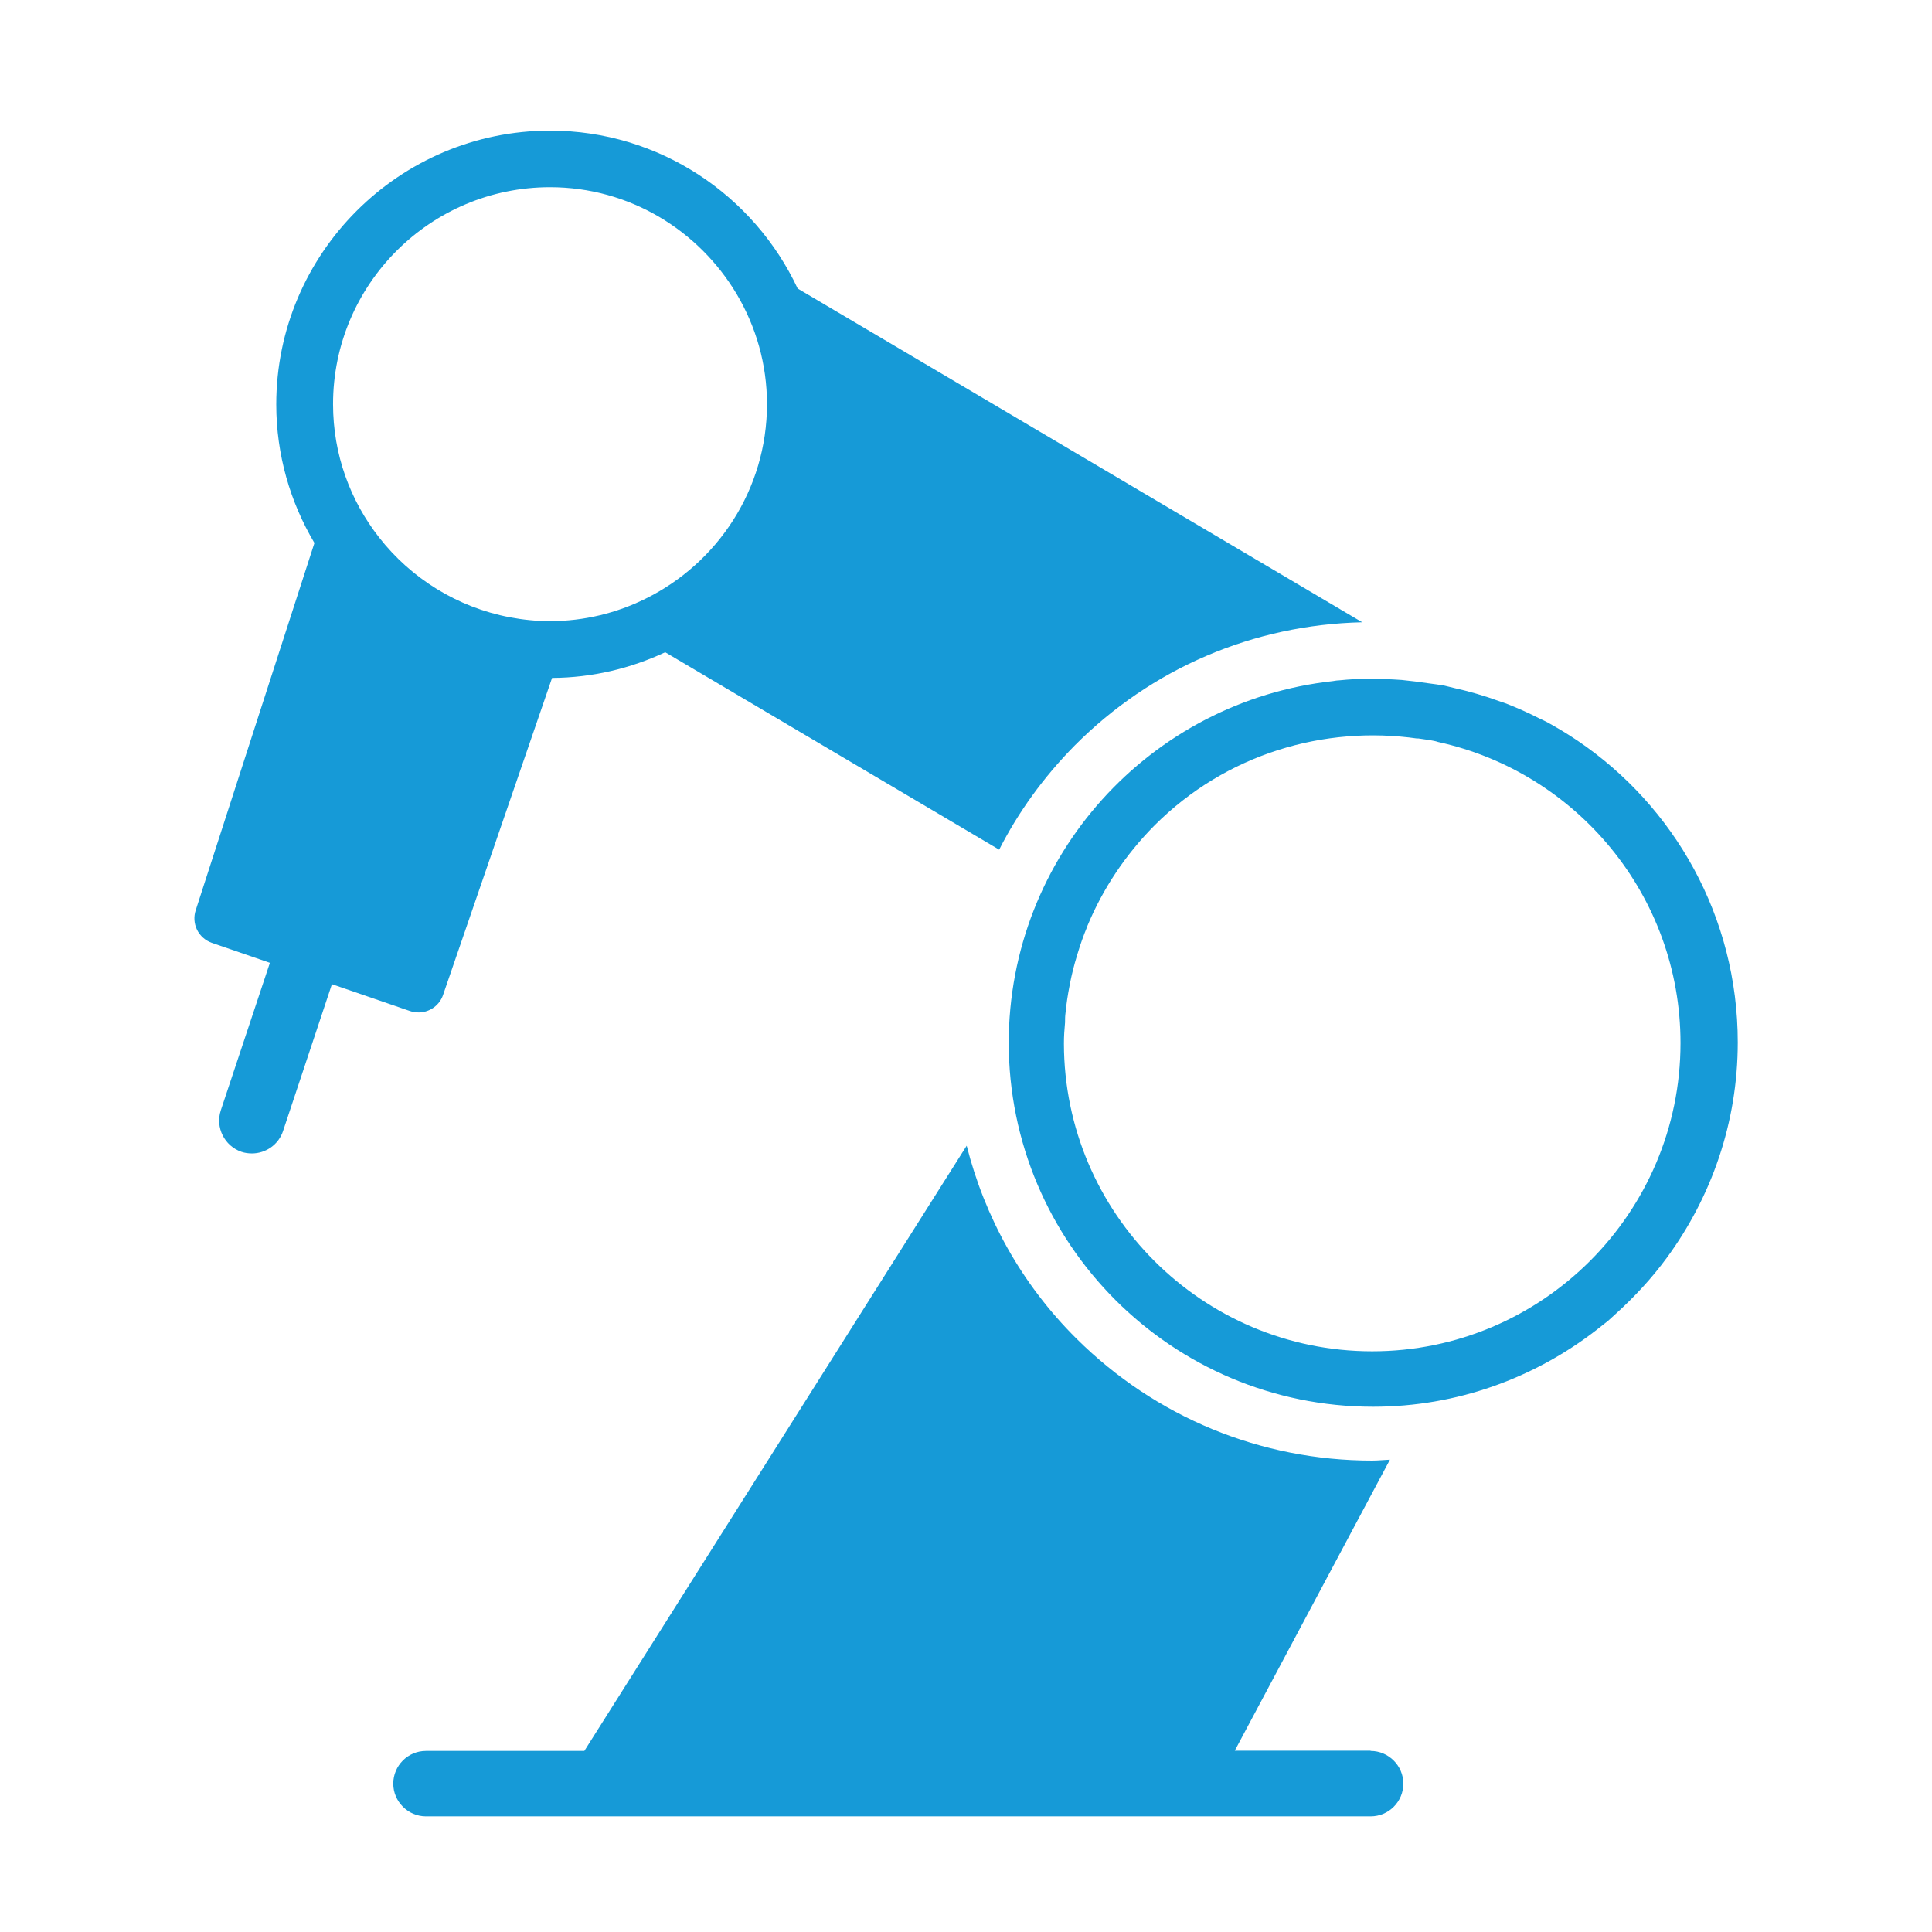
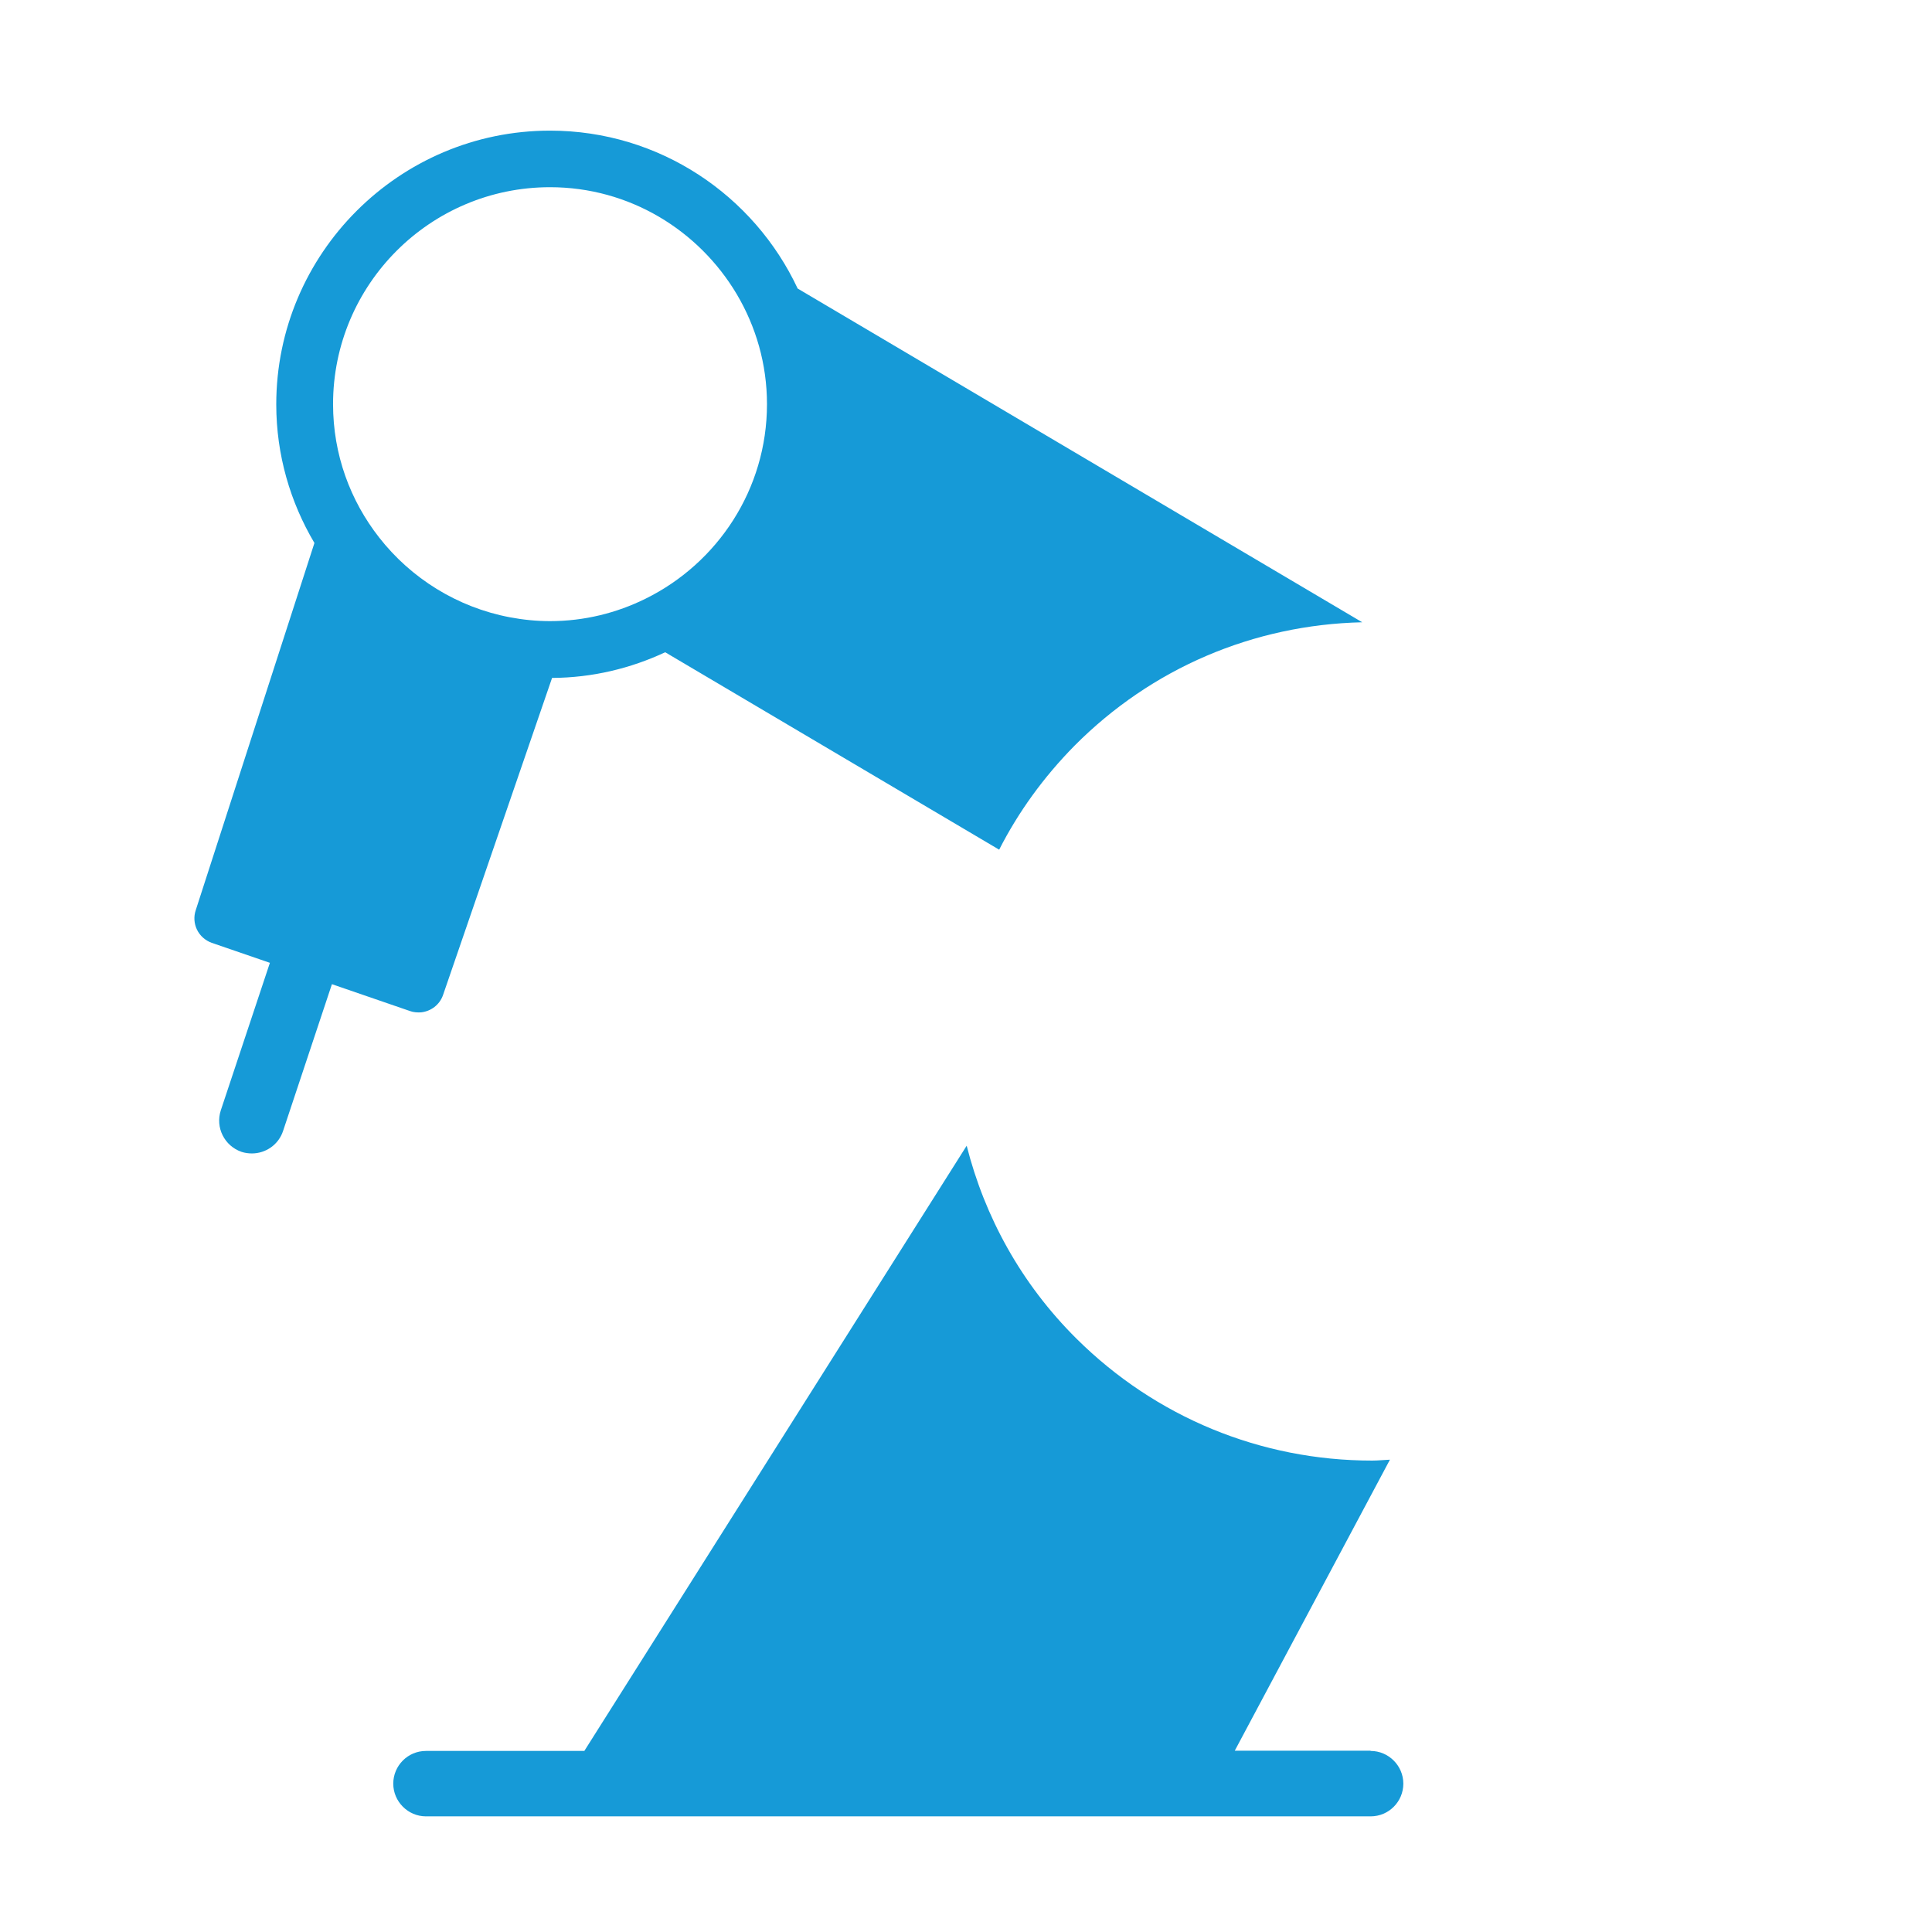
<svg xmlns="http://www.w3.org/2000/svg" id="Capa_1" data-name="Capa 1" viewBox="0 0 85.04 85.04">
  <defs>
    <style>
      .cls-1 {
        fill: none;
      }

      .cls-2 {
        fill: #169ad7;
      }
    </style>
  </defs>
-   <path class="cls-1" d="M24.21,27.35c1.51,0,2.94-.36,4.21-.99,3.16-1.56,5.34-4.8,5.34-8.56,0-1.77-.49-3.42-1.33-4.84-1.66-2.81-4.72-4.71-8.22-4.71-5.27,0-9.55,4.28-9.55,9.55,0,2.21,.76,4.25,2.03,5.87,1.4,1.79,3.43,3.07,5.75,3.51,.57,.11,1.16,.17,1.77,.17Z" />
  <path class="cls-2" d="M60.33,77.06h-5.98l6.83-12.81c-.26,.01-.52,.04-.78,.04-4.91,0-9.53-1.91-13.01-5.36-2.45-2.43-4.05-5.38-4.84-8.5l-16.83,26.64h-6.97c-.8,0-1.44,.65-1.44,1.44s.65,1.44,1.44,1.44H60.33c.8,0,1.44-.65,1.44-1.44s-.65-1.44-1.44-1.44Z" />
  <path class="cls-2" d="M18.54,44.56c.43-.05,.81-.33,.96-.76l4.8-13.96c1.78-.01,3.46-.42,4.98-1.13l14.7,8.69c.84-1.65,1.95-3.19,3.32-4.58,3.39-3.41,7.87-5.32,12.66-5.43l-24.85-14.69c-1.92-4.1-6.08-6.95-10.9-6.95-6.64,0-12.05,5.41-12.05,12.05,0,2.23,.62,4.31,1.68,6.1l-5.22,16.15c-.1,.29-.08,.6,.05,.87,.13,.27,.37,.48,.65,.58l2.56,.88-2.16,6.49c-.25,.76,.16,1.57,.91,1.83,.15,.05,.31,.07,.46,.07,.6,0,1.17-.38,1.37-.99l2.15-6.46,3.43,1.18c.16,.06,.33,.07,.5,.06Zm-1.85-20.9c-1.27-1.62-2.03-3.65-2.03-5.87,0-5.27,4.28-9.55,9.55-9.55,3.5,0,6.55,1.9,8.22,4.71,.84,1.42,1.33,3.07,1.33,4.84,0,3.75-2.18,7-5.34,8.56-1.27,.63-2.7,.99-4.21,.99-.6,0-1.19-.06-1.77-.17-2.32-.44-4.35-1.72-5.75-3.51Z" />
-   <path class="cls-2" d="M44.4,45.88c0,8.86,7.18,16.04,16.04,16.04,3.7,0,7.1-1.27,9.82-3.37,.17-.14,.35-.27,.52-.41,.11-.1,.22-.2,.33-.3,.83-.75,1.6-1.58,2.26-2.48,1.95-2.66,3.12-5.93,3.12-9.48,0-5.52-2.79-10.39-7.04-13.27-.02-.01-.04-.03-.06-.04-.4-.27-.82-.52-1.25-.76-.13-.07-.26-.13-.39-.19-.24-.12-.48-.24-.73-.35-.28-.12-.55-.24-.83-.34-.06-.02-.12-.04-.18-.06-.66-.24-1.34-.44-2.02-.59-.14-.03-.27-.07-.41-.1-.22-.04-.45-.07-.68-.1-.4-.06-.8-.11-1.2-.15-.25-.02-.51-.03-.77-.04-.17,0-.34-.02-.51-.02-.51,0-1.01,.03-1.51,.08-.08,0-.16,.02-.24,.03-8.03,.88-14.27,7.68-14.27,15.94Zm18-13.38c.24,.04,.47,.06,.71,.11,.06,.01,.13,.03,.19,.05,6.09,1.33,10.67,6.76,10.67,13.25,0,7.48-6.09,13.57-13.57,13.57s-13.56-6.08-13.57-13.55c0-.31,.02-.62,.05-.93,0-.14,0-.27,.02-.41,.04-.41,.1-.81,.18-1.21,0-.04,0-.07,.02-.11,.08-.4,.18-.8,.3-1.19,0-.03,.02-.07,.03-.1,.12-.4,.26-.8,.42-1.18,0-.02,.01-.04,.02-.06,.68-1.63,1.67-3.12,2.95-4.41,3.15-3.15,7.47-4.41,11.58-3.82Z" />
</svg>